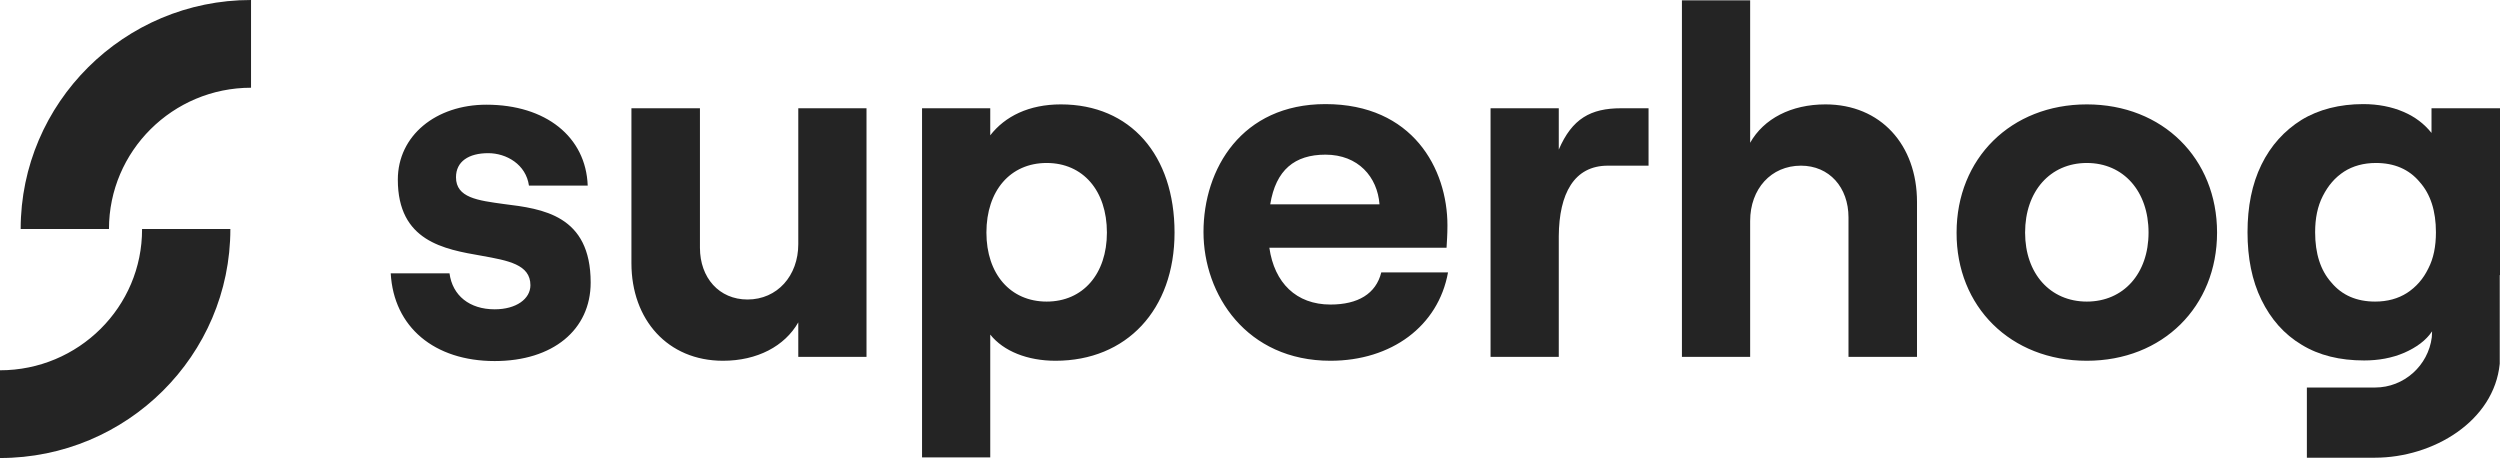
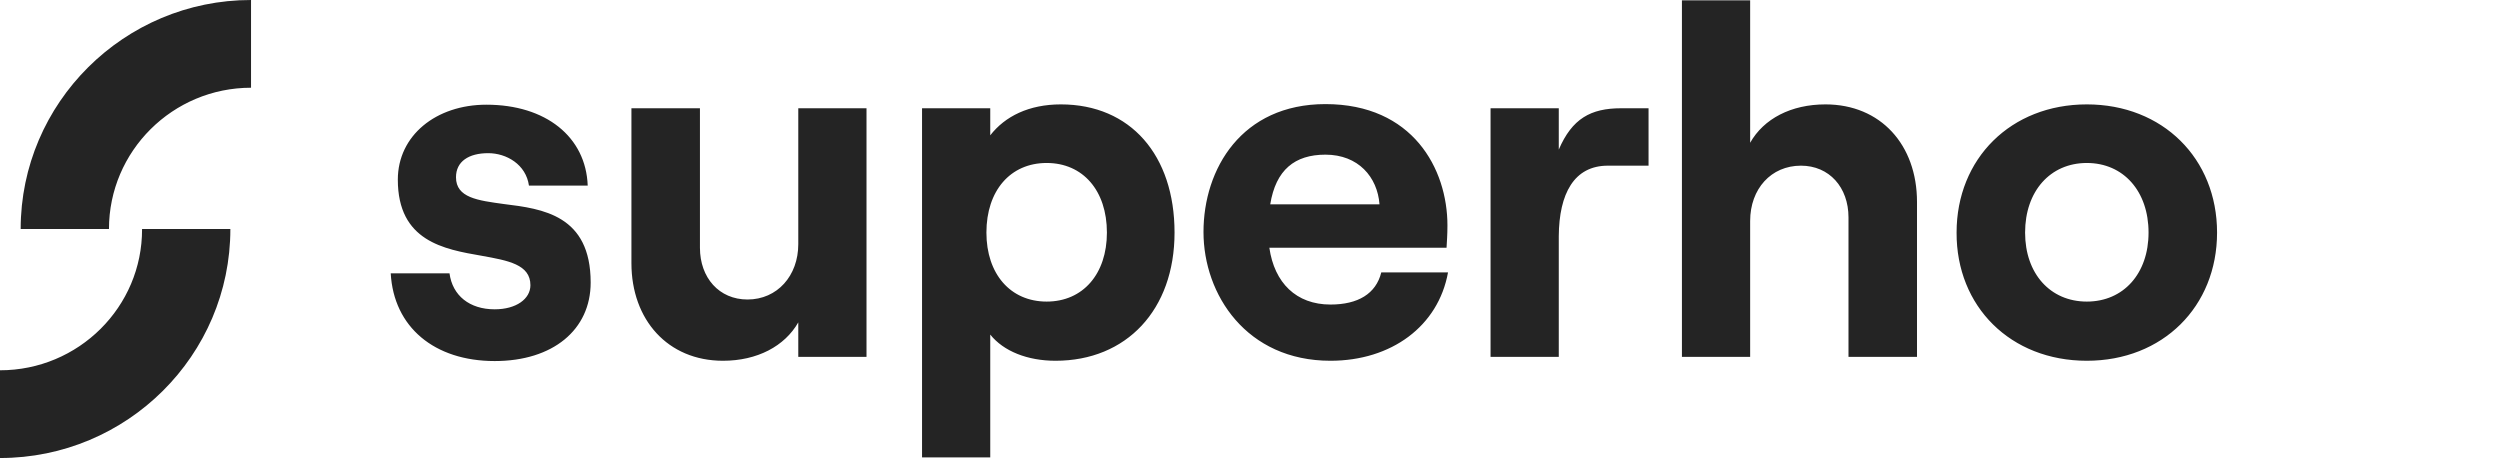
<svg xmlns="http://www.w3.org/2000/svg" width="131" height="24" viewBox="0 0 131 24" fill="none">
  <g clip-path="url(#clip0_4518_2)">
    <path fill-rule="evenodd" clip-rule="evenodd" d="M1.083 12H5.71C5.71 7.917 9.053 4.597 13.154 4.597V0C6.5 0 1.083 5.392 1.083 12ZM0 19.403V24C6.654 24 12.071 18.623 12.071 12H7.444C7.459 16.083 4.116 19.403 0 19.403ZM91.708 18.701H88.133V0.016H91.708V7.481C92.42 6.218 93.859 5.47 95.654 5.47C98.548 5.47 100.451 7.59 100.451 10.582V18.701H96.861V11.392C96.861 9.818 95.855 8.681 94.37 8.681C92.806 8.681 91.708 9.896 91.708 11.579V18.701ZM30.951 14.805C30.951 17.283 28.97 18.919 25.922 18.919C22.765 18.919 20.629 17.143 20.474 14.322H23.554C23.709 15.491 24.606 16.208 25.922 16.208C27.051 16.208 27.794 15.662 27.794 14.945C27.794 13.854 26.618 13.652 25.241 13.403C23.26 13.06 20.846 12.639 20.846 9.413C20.846 7.106 22.842 5.486 25.488 5.486C28.599 5.486 30.703 7.169 30.796 9.725H27.717C27.562 8.618 26.541 8.026 25.581 8.026C24.56 8.026 23.894 8.462 23.894 9.288C23.894 10.364 25.04 10.504 26.401 10.691C28.428 10.94 30.951 11.268 30.951 14.805ZM41.83 5.673H45.405V18.701H41.83V16.893C41.118 18.14 39.679 18.904 37.884 18.904C34.99 18.904 33.087 16.753 33.087 13.792V5.673H36.677V12.982C36.677 14.556 37.683 15.694 39.169 15.694C40.732 15.694 41.83 14.447 41.83 12.795V5.673ZM48.315 23.969H51.889V17.532C52.586 18.405 53.839 18.904 55.309 18.904C59.024 18.904 61.546 16.239 61.546 12.187C61.546 8.135 59.24 5.47 55.588 5.47C53.917 5.47 52.663 6.094 51.889 7.091V5.673H48.315V23.969ZM51.688 12.187C51.688 9.99 52.942 8.54 54.845 8.54C56.749 8.54 58.002 9.99 58.002 12.187C58.002 14.353 56.749 15.803 54.845 15.803C52.942 15.803 51.688 14.353 51.688 12.187ZM75.876 14.275C75.366 17.096 72.905 18.904 69.717 18.904C65.322 18.904 63.063 15.444 63.063 12.156C63.063 8.852 65.059 5.455 69.454 5.455C74.019 5.455 75.846 8.836 75.846 11.813C75.846 12.312 75.814 12.686 75.799 12.982H66.514C66.777 14.821 67.922 15.958 69.717 15.958C71.156 15.958 72.1 15.397 72.379 14.275H75.876ZM69.454 8.104C67.845 8.104 66.854 8.899 66.56 10.707H72.286C72.178 9.273 71.172 8.104 69.454 8.104ZM84.249 8.681H86.384V5.673H84.945C83.351 5.673 82.376 6.218 81.68 7.839V5.673H78.105V18.701H81.68V12.374C81.695 10.146 82.484 8.681 84.249 8.681ZM109.35 18.904C113.327 18.904 116.174 16.067 116.174 12.187C116.174 8.306 113.327 5.47 109.35 5.47C105.373 5.47 102.525 8.306 102.525 12.187C102.51 16.067 105.357 18.904 109.35 18.904ZM106.115 12.187C106.115 10.021 107.431 8.54 109.35 8.54C111.269 8.54 112.584 10.021 112.584 12.187C112.584 14.338 111.269 15.803 109.35 15.803C107.431 15.803 106.115 14.338 106.115 12.187Z" fill="#242424" />
-     <path fill-rule="evenodd" clip-rule="evenodd" d="M131.001 14.416V5.673H127.411V6.966C127.039 6.499 126.56 6.125 125.941 5.86C125.322 5.595 124.61 5.455 123.836 5.455C122.598 5.455 121.499 5.735 120.602 6.281C119.704 6.842 118.992 7.621 118.497 8.634C118.002 9.647 117.77 10.831 117.77 12.171C117.77 13.512 118.002 14.696 118.497 15.709C118.992 16.722 119.688 17.517 120.602 18.062C121.515 18.623 122.613 18.888 123.882 18.888C124.625 18.888 125.337 18.764 125.987 18.483C126.621 18.203 127.117 17.844 127.442 17.361L127.426 17.673C127.241 19.153 125.972 20.306 124.455 20.306H120.88V22.145V23.984H124.439C127.504 23.984 130.692 22.068 130.986 19.06C130.986 19.044 130.986 19.013 130.986 18.997V14.416H131.001ZM127.241 14.073C126.977 14.618 126.606 15.039 126.126 15.351C125.662 15.647 125.105 15.803 124.455 15.803C123.495 15.803 122.722 15.475 122.165 14.805C121.592 14.166 121.313 13.278 121.313 12.171C121.313 11.439 121.437 10.816 121.716 10.27C121.994 9.725 122.35 9.304 122.83 8.992C123.294 8.696 123.851 8.54 124.501 8.54C125.461 8.54 126.235 8.868 126.792 9.538C127.364 10.177 127.643 11.065 127.643 12.171C127.643 12.904 127.519 13.543 127.241 14.073Z" fill="#242424" />
  </g>
  <defs>
    <clipPath id="clip0_4518_2">
      <rect width="131" height="24" fill="white" />
    </clipPath>
  </defs>
</svg>